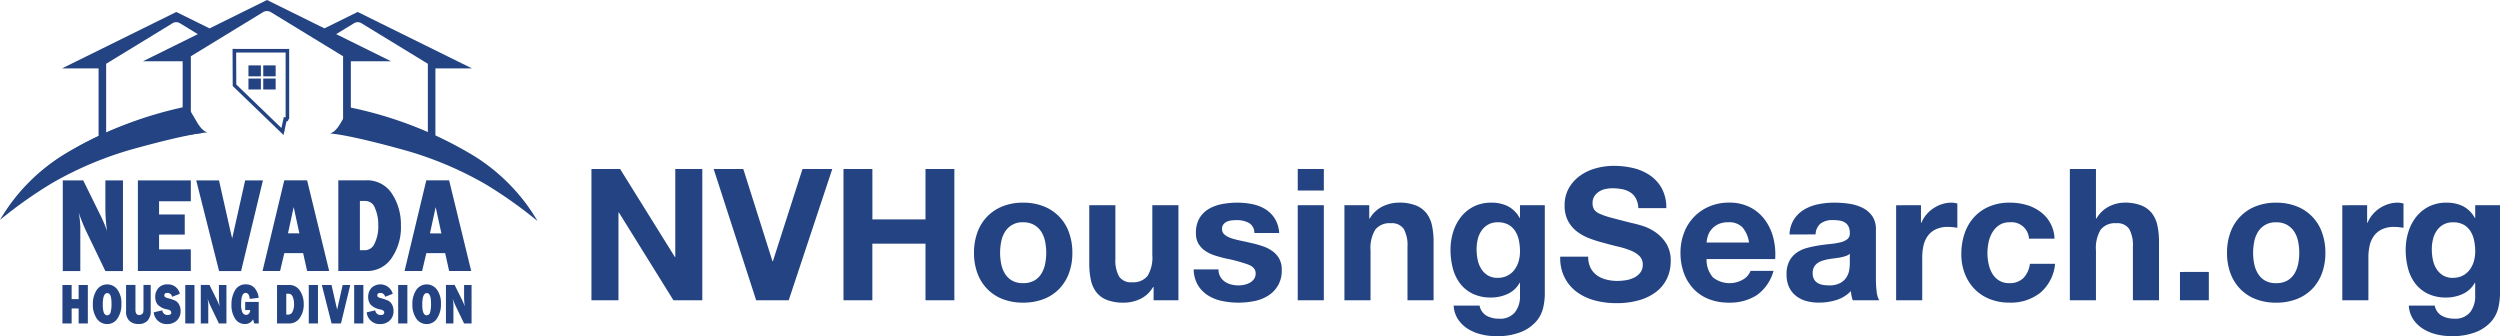
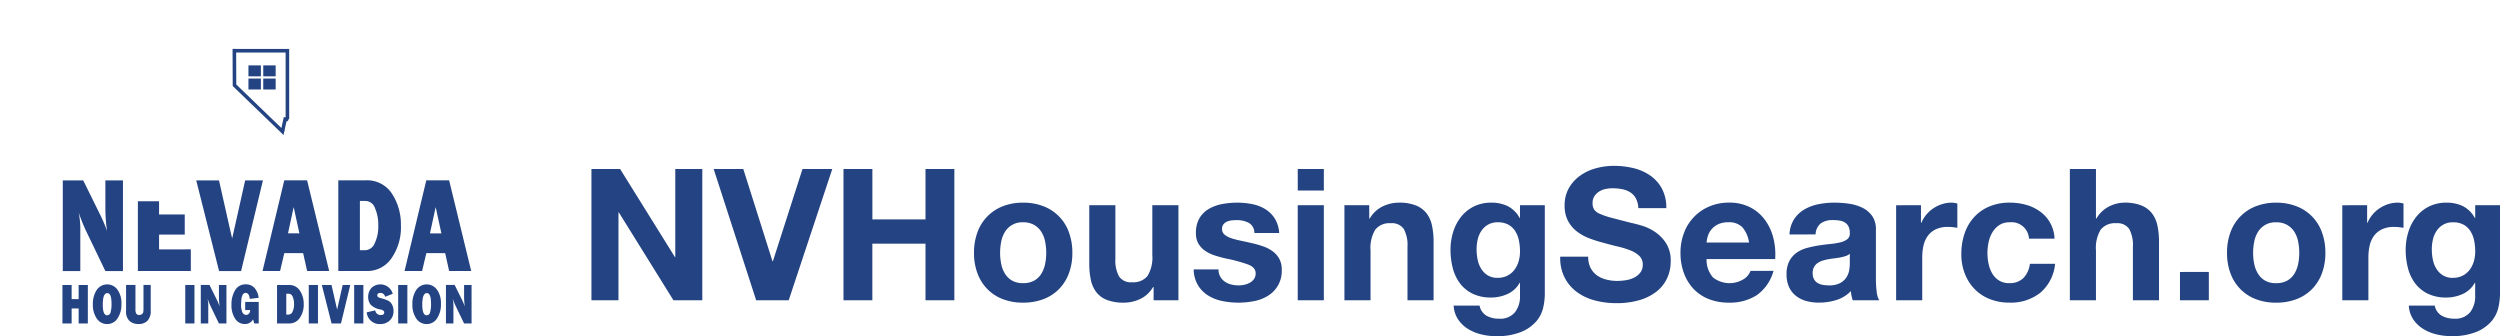
<svg xmlns="http://www.w3.org/2000/svg" width="489.576" height="65.82" viewBox="0 0 489.576 65.82">
  <defs>
    <clipPath id="clip-path">
      <rect id="Rectangle_342" data-name="Rectangle 342" width="105.257" height="63.455" transform="translate(0.5 0.666)" fill="#234382" />
    </clipPath>
  </defs>
  <g id="Group_1069" data-name="Group 1069" transform="translate(17830.34 -561.2)">
    <g id="Group_1068" data-name="Group 1068" transform="translate(-17830.84 560.535)" clip-path="url(#clip-path)">
-       <path id="Path_4535" data-name="Path 4535" d="M43.748,6.225,37.24,3.01,14.855,14.061h7.162V27.313c-8.6,4.05-15.1,9.3-18.709,15.774,8.873-8.484,22.8-14.309,39.236-16.413a2.971,2.971,0,0,1-2.458-2.959V11.681L54.229,3.045a1.5,1.5,0,0,1,1.529,0L69.9,11.681V23.715a2.81,2.81,0,0,1-2.227,2.979c16.443,2.1,30.865,8.135,39.738,16.619C103.8,36.834,96.586,31.358,87.979,27.308V14.061h7.162L72.755,3.005,66.247,6.22,55,.666Zm27.67,15.764V12.665H79.3L68.543,7.351,72.067,5.2a1.384,1.384,0,0,1,1.406,0L86.5,13.156V26.639a72.445,72.445,0,0,0-15.081-4.65M23.5,13.156,36.523,5.2a1.385,1.385,0,0,1,1.406,0l3.529,2.153-10.75,5.309h7.776v9.344A71.888,71.888,0,0,0,23.5,26.639V13.156Z" transform="translate(-2.213 0)" fill="#234382" />
      <path id="Path_4536" data-name="Path 4536" d="M246.356,73.29h-2.428v2.143h2.428Z" transform="translate(-191.874 -57.244)" fill="#234382" />
      <path id="Path_4537" data-name="Path 4537" d="M246.356,61.128h-2.428v2.143h2.428Z" transform="translate(-191.874 -47.657)" fill="#234382" />
      <path id="Path_4538" data-name="Path 4538" d="M232.667,73.29h-2.433v2.143h2.433Z" transform="translate(-181.08 -57.244)" fill="#234382" />
      <path id="Path_4539" data-name="Path 4539" d="M232.667,61.128h-2.433v2.143h2.433Z" transform="translate(-181.08 -47.657)" fill="#234382" />
      <path id="Path_4540" data-name="Path 4540" d="M226.814,64.049l-.475-.478-.047-.042-9.421-9.083-.032-7.268,11.088.005.005,13.324,0,.126v.236l-.106.043-.065.238h-.024l-.047.083-.144.138-.127,0-.018.007-.339,1.539v.1l-.01.105-.043.108V63.3l-.051.1Zm-9.245-9.9,8.836,8.52.475-2.159.246.081.091-.046.014-.042,0-12.619h-.053l-9.632,0Z" transform="translate(-170.798 -36.937)" fill="#234382" />
      <path id="Path_4541" data-name="Path 4541" d="M61.4,264.171v2.772H60.028v-2.772h-1.8v7.536h1.8v-2.935H61.4v2.935h1.8v-7.536Z" transform="translate(-45.499 -207.699)" fill="#234382" />
      <path id="Path_4542" data-name="Path 4542" d="M88.3,267.584q0-2.242.885-2.242c.551,0,.821.654.821,1.966a5.893,5.893,0,0,1-.2,1.868.688.688,0,0,1-.659.511C88.576,269.688,88.3,268.985,88.3,267.584Zm2.871,2.733a4.811,4.811,0,0,0,.777-2.876,4.429,4.429,0,0,0-.772-2.767,2.472,2.472,0,0,0-4.07.064,4.881,4.881,0,0,0-.747,2.792,4.74,4.74,0,0,0,.782,2.821,2.406,2.406,0,0,0,2.02,1.052,2.37,2.37,0,0,0,2.01-1.081" transform="translate(-67.672 -207.278)" fill="#234382" />
      <path id="Path_4543" data-name="Path 4543" d="M120.491,264.171v4.409a6.586,6.586,0,0,1-.039.885.655.655,0,0,1-.251.4.794.794,0,0,1-.536.182.657.657,0,0,1-.57-.251,1.379,1.379,0,0,1-.177-.787v-4.842h-1.834v5.112a2.478,2.478,0,0,0,.673,1.942,2.583,2.583,0,0,0,1.785.595,2.328,2.328,0,0,0,1.711-.619,2.7,2.7,0,0,0,.654-2.04v-4.989h-1.416Z" transform="translate(-91.893 -207.699)" fill="#234382" />
-       <path id="Path_4544" data-name="Path 4544" d="M145.3,271.381a2.6,2.6,0,0,0,1.9-.708,2.481,2.481,0,0,0,.723-1.853,2.54,2.54,0,0,0-.3-1.254,1.8,1.8,0,0,0-.737-.757,9.081,9.081,0,0,0-1.5-.506,1.363,1.363,0,0,1-.516-.221.412.412,0,0,1-.133-.324q0-.472.59-.472a.934.934,0,0,1,.944.757l1.494-.58a2.32,2.32,0,0,0-2.369-1.848,2.294,2.294,0,0,0-1.814.708,2.55,2.55,0,0,0-.629,1.77,2.453,2.453,0,0,0,.437,1.445,3.464,3.464,0,0,0,1.986.993,1.373,1.373,0,0,1,.56.241.474.474,0,0,1,.157.378c0,.31-.226.462-.678.462a1.035,1.035,0,0,1-1.086-.909l-1.671.388a2.532,2.532,0,0,0,2.649,2.3" transform="translate(-112.054 -207.26)" fill="#234382" />
      <path id="Path_4545" data-name="Path 4545" d="M173.595,264.171h-1.8v7.536h1.8Z" transform="translate(-135.014 -207.699)" fill="#234382" />
      <path id="Path_4546" data-name="Path 4546" d="M191.182,264.171h-1.47V266.4a13.752,13.752,0,0,0,.138,1.976,12.217,12.217,0,0,0-.619-1.445l-1.367-2.763h-1.706v7.536h1.465v-3.647a6.288,6.288,0,0,0-.143-1.234,14.846,14.846,0,0,0,.624,1.558l1.607,3.328h1.47v-7.54Z" transform="translate(-146.338 -207.699)" fill="#234382" />
      <path id="Path_4547" data-name="Path 4547" d="M217.21,267.04v1.6h.973a.972.972,0,0,1-.236.693.732.732,0,0,1-.556.256.814.814,0,0,1-.688-.418,3.478,3.478,0,0,1-.285-1.725q0-2.161.885-2.163c.452,0,.718.393.806,1.175l1.745-.221a3.543,3.543,0,0,0-.831-1.942,2.209,2.209,0,0,0-1.691-.683,2.315,2.315,0,0,0-2.1,1.15,5.332,5.332,0,0,0-.708,2.841,4.72,4.72,0,0,0,.732,2.758,2.214,2.214,0,0,0,1.868,1.017,1.77,1.77,0,0,0,1.617-.9,4.827,4.827,0,0,1,.236.791h.88v-4.222H217.21Z" transform="translate(-168.694 -207.26)" fill="#234382" />
      <path id="Path_4548" data-name="Path 4548" d="M258.475,265.882h.467a.866.866,0,0,1,.791.595,3.384,3.384,0,0,1,.27,1.416,3.213,3.213,0,0,1-.3,1.519.881.881,0,0,1-.757.556h-.467v-4.085Zm.58,5.825a2.437,2.437,0,0,0,2.05-1.057,4.475,4.475,0,0,0,.791-2.748,4.646,4.646,0,0,0-.737-2.605,2.468,2.468,0,0,0-2.217-1.126h-2.271v7.536Z" transform="translate(-201.918 -207.699)" fill="#234382" />
      <path id="Path_4549" data-name="Path 4549" d="M287.789,264.171h-1.8v7.536h1.8Z" transform="translate(-225.023 -207.699)" fill="#234382" />
      <path id="Path_4550" data-name="Path 4550" d="M302.163,264.171,301.076,269c-.049-.236-.1-.477-.167-.718l-.929-4.109h-1.9l1.907,7.536h1.838l1.824-7.536h-1.485Z" transform="translate(-234.555 -207.699)" fill="#234382" />
      <path id="Path_4551" data-name="Path 4551" d="M329.777,264.171h-1.8v7.536h1.8Z" transform="translate(-258.119 -207.699)" fill="#234382" />
      <path id="Path_4552" data-name="Path 4552" d="M342.19,271.381a2.6,2.6,0,0,0,1.9-.708,2.481,2.481,0,0,0,.723-1.853,2.542,2.542,0,0,0-.295-1.254,1.8,1.8,0,0,0-.737-.757,9.147,9.147,0,0,0-1.494-.506,1.364,1.364,0,0,1-.516-.221.412.412,0,0,1-.133-.324q0-.472.59-.472a.926.926,0,0,1,.939.757l1.494-.58a2.522,2.522,0,0,0-4.183-1.14,2.573,2.573,0,0,0-.629,1.77,2.452,2.452,0,0,0,.438,1.445,3.463,3.463,0,0,0,1.986.993,1.376,1.376,0,0,1,.56.241.475.475,0,0,1,.157.378c0,.31-.226.462-.678.462a1.03,1.03,0,0,1-1.081-.909l-1.671.388a2.532,2.532,0,0,0,2.649,2.3" transform="translate(-267.248 -207.26)" fill="#234382" />
      <path id="Path_4553" data-name="Path 4553" d="M370.464,264.171h-1.8v7.536h1.8Z" transform="translate(-290.189 -207.699)" fill="#234382" />
      <path id="Path_4554" data-name="Path 4554" d="M383.757,267.584q0-2.242.89-2.242c.546,0,.821.654.821,1.966a5.862,5.862,0,0,1-.2,1.868.688.688,0,0,1-.659.511Q383.759,269.688,383.757,267.584Zm2.871,2.733a4.813,4.813,0,0,0,.781-2.876,4.461,4.461,0,0,0-.772-2.767,2.472,2.472,0,0,0-4.07.064,4.881,4.881,0,0,0-.747,2.792,4.739,4.739,0,0,0,.782,2.821,2.406,2.406,0,0,0,2.02,1.052,2.37,2.37,0,0,0,2.01-1.081" transform="translate(-300.562 -207.278)" fill="#234382" />
      <path id="Path_4555" data-name="Path 4555" d="M417.872,264.171h-1.465V266.4a13.752,13.752,0,0,0,.137,1.976,12.222,12.222,0,0,0-.619-1.445l-1.367-2.763h-1.706v7.536h1.465v-3.647a6.686,6.686,0,0,0-.143-1.234,14.793,14.793,0,0,0,.624,1.558l1.607,3.328h1.465v-7.54Z" transform="translate(-325.023 -207.699)" fill="#234382" />
      <path id="Path_4556" data-name="Path 4556" d="M70.355,167.454H66.909v5.255a32.9,32.9,0,0,0,.324,4.655,28.2,28.2,0,0,0-1.455-3.407l-3.21-6.5h-4v17.755H62v-8.6a15.832,15.832,0,0,0-.334-2.915,34.161,34.161,0,0,0,1.465,3.667l3.775,7.845h3.446Z" transform="translate(-45.773 -131.465)" fill="#234382" />
-       <path id="Path_4557" data-name="Path 4557" d="M132.143,180.967v-2.9h5.029v-3.942h-5.029v-2.576h6.218v-4.095H127.994V185.2h10.367v-4.237Z" transform="translate(-100.493 -131.465)" fill="#234382" />
+       <path id="Path_4557" data-name="Path 4557" d="M132.143,180.967v-2.9h5.029v-3.942h-5.029v-2.576h6.218H127.994V185.2h10.367v-4.237Z" transform="translate(-100.493 -131.465)" fill="#234382" />
      <path id="Path_4558" data-name="Path 4558" d="M191.538,167.454l-2.546,11.37c-.118-.555-.246-1.121-.4-1.691l-2.178-9.674h-4.458l4.473,17.755h4.311l4.277-17.755h-3.48Z" transform="translate(-143.027 -131.465)" fill="#234382" />
      <path id="Path_4559" data-name="Path 4559" d="M249.355,172.661l1.116,5.151H248.24Zm6.951,12.525-4.321-17.755h-4.473l-4.257,17.755h3.436l.826-3.5h3.691l.777,3.5h4.321Z" transform="translate(-191.343 -131.447)" fill="#234382" />
      <path id="Path_4560" data-name="Path 4560" d="M317.559,171.449h1.1a2.018,2.018,0,0,1,1.853,1.406,7.98,7.98,0,0,1,.639,3.343,7.463,7.463,0,0,1-.723,3.579,2.079,2.079,0,0,1-1.775,1.312h-1.1v-9.639Zm1.362,13.719a5.741,5.741,0,0,0,4.812-2.492,10.584,10.584,0,0,0,1.853-6.474,11.009,11.009,0,0,0-1.725-6.14,5.788,5.788,0,0,0-5.2-2.654h-5.333v17.755h5.594Z" transform="translate(-246.575 -131.429)" fill="#234382" />
      <path id="Path_4561" data-name="Path 4561" d="M380.674,172.661l1.116,5.151h-2.232Zm6.956,12.525-4.321-17.755h-4.473l-4.257,17.755h3.436l.826-3.5h3.692l.777,3.5h4.321Z" transform="translate(-294.855 -131.447)" fill="#234382" />
-       <path id="Path_4562" data-name="Path 4562" d="M37.262,98.961s1.18,1.981,1.8,3.053c1.209,2.094,2.163,2.055,2.163,2.055s-2.871.029-13.646,2.984A69.114,69.114,0,0,0,10.7,114.007,86.283,86.283,0,0,0,.523,121.2a37.076,37.076,0,0,1,12.348-12.692,76.675,76.675,0,0,1,24.4-9.551" transform="translate(-0.018 -77.478)" fill="#234382" />
-       <path id="Path_4563" data-name="Path 4563" d="M309.24,99.959s-1.18,1.981-1.8,3.052c-1.209,2.094-2.163,2.055-2.163,2.055s2.871.03,13.646,2.984a69.116,69.116,0,0,1,16.885,6.955,86.284,86.284,0,0,1,10.175,7.2,37.076,37.076,0,0,0-12.348-12.692,76.677,76.677,0,0,0-24.4-9.551" transform="translate(-240.227 -78.264)" fill="#234382" />
    </g>
    <path id="Path_4564" data-name="Path 4564" d="M2.484,9.3V35H7.776V17.792h.072L18.54,35h5.652V9.3H18.9V26.54h-.072L8.1,9.3ZM41.112,35,49.644,9.3H43.812l-5.8,18.072h-.072L32.22,9.3h-5.8L34.74,35ZM51.84,9.3V35h5.652V23.912H67.9V35h5.652V9.3H67.9V19.16h-10.4V9.3ZM82.512,25.712a11.17,11.17,0,0,1,.216-2.2,5.6,5.6,0,0,1,.738-1.908,3.932,3.932,0,0,1,3.546-1.872,4.211,4.211,0,0,1,2.178.522,4.093,4.093,0,0,1,1.4,1.35,5.6,5.6,0,0,1,.738,1.908,11.17,11.17,0,0,1,.216,2.2,10.9,10.9,0,0,1-.216,2.178,5.8,5.8,0,0,1-.738,1.908,3.886,3.886,0,0,1-1.4,1.35,4.332,4.332,0,0,1-2.178.5,4.231,4.231,0,0,1-2.16-.5,3.931,3.931,0,0,1-1.386-1.35,5.8,5.8,0,0,1-.738-1.908A10.9,10.9,0,0,1,82.512,25.712Zm-5.112,0a11.278,11.278,0,0,0,.684,4.032,8.747,8.747,0,0,0,1.944,3.078,8.5,8.5,0,0,0,3.024,1.962,10.879,10.879,0,0,0,3.96.684,11.024,11.024,0,0,0,3.978-.684,8.473,8.473,0,0,0,3.042-1.962,8.747,8.747,0,0,0,1.944-3.078,11.278,11.278,0,0,0,.684-4.032,11.425,11.425,0,0,0-.684-4.05,8.477,8.477,0,0,0-4.986-5.076,10.771,10.771,0,0,0-3.978-.7,10.63,10.63,0,0,0-3.96.7,8.512,8.512,0,0,0-4.968,5.076A11.425,11.425,0,0,0,77.4,25.712ZM117.432,35V16.388H112.32v9.756a6.9,6.9,0,0,1-.936,4.086,3.542,3.542,0,0,1-3.024,1.242,2.789,2.789,0,0,1-2.556-1.134,6.522,6.522,0,0,1-.72-3.438V16.388H99.972V27.836a15,15,0,0,0,.306,3.15A5.991,5.991,0,0,0,101.34,33.4a4.858,4.858,0,0,0,2.07,1.53,8.942,8.942,0,0,0,3.366.54,7.438,7.438,0,0,0,3.168-.72,5.751,5.751,0,0,0,2.52-2.34h.108V35Zm7.848-6.048h-4.86a6.258,6.258,0,0,0,.846,3.114,6.177,6.177,0,0,0,1.98,2A8.362,8.362,0,0,0,126,35.144a15.423,15.423,0,0,0,3.168.324,15.839,15.839,0,0,0,3.114-.306A7.9,7.9,0,0,0,135,34.1a5.653,5.653,0,0,0,2.664-5.076,4.332,4.332,0,0,0-.5-2.178,4.614,4.614,0,0,0-1.332-1.476,7.165,7.165,0,0,0-1.89-.954,21.6,21.6,0,0,0-2.178-.612q-1.08-.252-2.124-.468a16.426,16.426,0,0,1-1.854-.486,3.885,3.885,0,0,1-1.314-.7,1.4,1.4,0,0,1-.5-1.116,1.379,1.379,0,0,1,.288-.918,1.891,1.891,0,0,1,.7-.522,3.124,3.124,0,0,1,.918-.234,8.824,8.824,0,0,1,.936-.054,5.1,5.1,0,0,1,2.376.522,2.236,2.236,0,0,1,1.116,2h4.86a6.107,6.107,0,0,0-.882-2.862,5.826,5.826,0,0,0-1.854-1.818,7.761,7.761,0,0,0-2.538-.972,14.746,14.746,0,0,0-2.934-.288,15.985,15.985,0,0,0-2.952.27,8.129,8.129,0,0,0-2.592.936,5.175,5.175,0,0,0-1.854,1.818,5.6,5.6,0,0,0-.7,2.952,3.978,3.978,0,0,0,.5,2.07,4.376,4.376,0,0,0,1.332,1.4,7.443,7.443,0,0,0,1.89.9q1.062.342,2.178.594a30.554,30.554,0,0,1,4.266,1.152q1.53.576,1.53,1.728a1.892,1.892,0,0,1-.324,1.134,2.455,2.455,0,0,1-.81.72,3.857,3.857,0,0,1-1.08.4,5.468,5.468,0,0,1-1.134.126,5.847,5.847,0,0,1-1.458-.18,3.782,3.782,0,0,1-1.242-.558,2.988,2.988,0,0,1-.882-.972A2.8,2.8,0,0,1,125.28,28.952Zm20.628-15.444V9.3H140.8v4.212Zm-5.112,2.88V35h5.112V16.388Zm9.144,0V35h5.112V25.244a6.9,6.9,0,0,1,.936-4.086,3.542,3.542,0,0,1,3.024-1.242,2.789,2.789,0,0,1,2.556,1.134,6.523,6.523,0,0,1,.72,3.438V35H167.4V23.552a15,15,0,0,0-.306-3.15,5.991,5.991,0,0,0-1.062-2.412,4.99,4.99,0,0,0-2.07-1.548,8.682,8.682,0,0,0-3.366-.558,7.287,7.287,0,0,0-3.168.738,5.865,5.865,0,0,0-2.52,2.358H154.8V16.388Zm30.024,14.22a3.621,3.621,0,0,1-1.98-.5,4,4,0,0,1-1.278-1.3,5.4,5.4,0,0,1-.684-1.782,10.163,10.163,0,0,1-.2-2,8.359,8.359,0,0,1,.234-2,4.933,4.933,0,0,1,.756-1.692,3.9,3.9,0,0,1,1.3-1.17,3.748,3.748,0,0,1,1.854-.432,4.2,4.2,0,0,1,2.088.468,3.727,3.727,0,0,1,1.332,1.26,5.441,5.441,0,0,1,.72,1.818,10.556,10.556,0,0,1,.216,2.178,6.791,6.791,0,0,1-.27,1.926,5.1,5.1,0,0,1-.81,1.638,3.991,3.991,0,0,1-1.368,1.152A4.066,4.066,0,0,1,179.964,30.608Zm9.216,3.2V16.388h-4.86v2.484h-.072a5.56,5.56,0,0,0-2.322-2.3,7.2,7.2,0,0,0-3.222-.684,7.513,7.513,0,0,0-3.438.756,7.394,7.394,0,0,0-2.5,2.034,9.08,9.08,0,0,0-1.53,2.952,11.6,11.6,0,0,0-.522,3.474,14.164,14.164,0,0,0,.45,3.618,8.411,8.411,0,0,0,1.422,2.988,6.831,6.831,0,0,0,2.484,2.016,8.131,8.131,0,0,0,3.6.738,7.637,7.637,0,0,0,3.222-.7,5.061,5.061,0,0,0,2.358-2.178h.072v2.448a5.082,5.082,0,0,1-.954,3.276,3.711,3.711,0,0,1-3.15,1.3,5.039,5.039,0,0,1-2.412-.558,2.917,2.917,0,0,1-1.4-2h-5.076a5.375,5.375,0,0,0,.882,2.718,6.37,6.37,0,0,0,1.944,1.854,8.863,8.863,0,0,0,2.592,1.062,11.906,11.906,0,0,0,2.79.342,12.571,12.571,0,0,0,5.112-.864,7.829,7.829,0,0,0,2.916-2.106,6.3,6.3,0,0,0,1.314-2.682A12.462,12.462,0,0,0,189.18,33.812Zm8.5-7.344H192.2a8.489,8.489,0,0,0,.864,4.1,8.091,8.091,0,0,0,2.43,2.844,10.368,10.368,0,0,0,3.528,1.638,16.239,16.239,0,0,0,4.122.522,15.827,15.827,0,0,0,4.626-.612,9.782,9.782,0,0,0,3.348-1.71,7.117,7.117,0,0,0,2.034-2.61,7.854,7.854,0,0,0,.684-3.276,6.3,6.3,0,0,0-.918-3.546,7.668,7.668,0,0,0-2.178-2.214,9.574,9.574,0,0,0-2.538-1.206q-1.278-.378-2-.522-2.412-.612-3.906-1.008a14.489,14.489,0,0,1-2.34-.792,2.571,2.571,0,0,1-1.134-.864,2.31,2.31,0,0,1-.288-1.224,2.417,2.417,0,0,1,.36-1.368,3.127,3.127,0,0,1,.918-.9,3.659,3.659,0,0,1,1.242-.5,6.624,6.624,0,0,1,1.368-.144,9.64,9.64,0,0,1,1.926.18,4.642,4.642,0,0,1,1.566.612,3.18,3.18,0,0,1,1.1,1.188,4.545,4.545,0,0,1,.486,1.908h5.472a7.894,7.894,0,0,0-.846-3.8,7.375,7.375,0,0,0-2.286-2.574,9.653,9.653,0,0,0-3.294-1.458,16.353,16.353,0,0,0-3.87-.45,13.17,13.17,0,0,0-3.456.468,9.649,9.649,0,0,0-3.1,1.44,7.665,7.665,0,0,0-2.214,2.43,6.73,6.73,0,0,0-.846,3.438,6.285,6.285,0,0,0,.666,3.006,6.358,6.358,0,0,0,1.746,2.07,9.648,9.648,0,0,0,2.448,1.35,24.613,24.613,0,0,0,2.808.882q1.4.4,2.772.72a17.426,17.426,0,0,1,2.448.756,5.282,5.282,0,0,1,1.746,1.08,2.255,2.255,0,0,1,.666,1.692,2.484,2.484,0,0,1-.5,1.6,3.534,3.534,0,0,1-1.26.99,5.637,5.637,0,0,1-1.62.486,11.26,11.26,0,0,1-1.62.126,8.592,8.592,0,0,1-2.16-.27,5.377,5.377,0,0,1-1.818-.828,4.089,4.089,0,0,1-1.242-1.458A4.714,4.714,0,0,1,197.676,26.468Zm31.5-2.772H220.86a5.867,5.867,0,0,1,.234-1.224,3.758,3.758,0,0,1,.684-1.3,3.872,3.872,0,0,1,1.3-1.026,4.447,4.447,0,0,1,2.034-.414,3.59,3.59,0,0,1,2.79,1.008A5.908,5.908,0,0,1,229.176,23.7Zm-8.316,3.24h13.428a13.14,13.14,0,0,0-.36-4.14,10.133,10.133,0,0,0-1.638-3.528,8.263,8.263,0,0,0-2.9-2.466,8.85,8.85,0,0,0-4.14-.918,9.64,9.64,0,0,0-3.87.756,9,9,0,0,0-4.95,5.184,10.855,10.855,0,0,0-.684,3.888,11.332,11.332,0,0,0,.666,3.96,8.993,8.993,0,0,0,1.89,3.1,8.234,8.234,0,0,0,2.988,2,10.63,10.63,0,0,0,3.96.7,9.749,9.749,0,0,0,5.4-1.44,8.542,8.542,0,0,0,3.312-4.788h-4.5a3.211,3.211,0,0,1-1.368,1.638,5.241,5.241,0,0,1-5.976-.342A5.168,5.168,0,0,1,220.86,26.936ZM237.1,22.112a5.938,5.938,0,0,1,.9-2.988,6.129,6.129,0,0,1,2.016-1.908,8.785,8.785,0,0,1,2.754-1.026,15.657,15.657,0,0,1,3.078-.306,20.86,20.86,0,0,1,2.844.2,8.7,8.7,0,0,1,2.628.774,5.178,5.178,0,0,1,1.944,1.6,4.477,4.477,0,0,1,.756,2.718V30.86a19.447,19.447,0,0,0,.144,2.412,4.36,4.36,0,0,0,.5,1.728H249.48a7.336,7.336,0,0,1-.234-.882,7.678,7.678,0,0,1-.126-.918,6.661,6.661,0,0,1-2.88,1.764,11.56,11.56,0,0,1-3.384.5,9.143,9.143,0,0,1-2.484-.324,5.689,5.689,0,0,1-2.016-1.008,4.692,4.692,0,0,1-1.35-1.728,5.842,5.842,0,0,1-.486-2.484,5.427,5.427,0,0,1,.558-2.61,4.665,4.665,0,0,1,1.44-1.638,6.452,6.452,0,0,1,2.016-.918,21.522,21.522,0,0,1,2.286-.486q1.152-.18,2.268-.288a13.639,13.639,0,0,0,1.98-.324,3.452,3.452,0,0,0,1.368-.63,1.383,1.383,0,0,0,.468-1.206,2.713,2.713,0,0,0-.27-1.314,1.986,1.986,0,0,0-.72-.756,2.832,2.832,0,0,0-1.044-.36,8.543,8.543,0,0,0-1.278-.09,3.88,3.88,0,0,0-2.376.648,2.893,2.893,0,0,0-1.008,2.16Zm11.808,3.78a2.293,2.293,0,0,1-.81.45,8.273,8.273,0,0,1-1.044.27q-.558.108-1.17.18t-1.224.18a9.232,9.232,0,0,0-1.134.288,3.352,3.352,0,0,0-.972.486,2.31,2.31,0,0,0-.666.774,2.49,2.49,0,0,0-.252,1.188,2.4,2.4,0,0,0,.252,1.152,1.932,1.932,0,0,0,.684.738,2.887,2.887,0,0,0,1.008.378,6.434,6.434,0,0,0,1.188.108,4.519,4.519,0,0,0,2.34-.5,3.371,3.371,0,0,0,1.224-1.206,3.857,3.857,0,0,0,.486-1.422,9.769,9.769,0,0,0,.09-1.152Zm9.072-9.5V35h5.112V26.612a10.287,10.287,0,0,1,.252-2.34,5.124,5.124,0,0,1,.846-1.89,4.115,4.115,0,0,1,1.566-1.278,5.446,5.446,0,0,1,2.376-.468,9.13,9.13,0,0,1,.972.054q.5.054.864.126V16.064a3.987,3.987,0,0,0-1.116-.18,6.1,6.1,0,0,0-1.872.288,6.86,6.86,0,0,0-1.692.81,6.368,6.368,0,0,0-1.4,1.26,6.287,6.287,0,0,0-.972,1.6h-.072V16.388ZM284,22.94h5a6.795,6.795,0,0,0-2.826-5.31,8.5,8.5,0,0,0-2.736-1.314,11.669,11.669,0,0,0-3.186-.432,10.152,10.152,0,0,0-4.032.756,8.486,8.486,0,0,0-2.988,2.106,9.031,9.031,0,0,0-1.854,3.2,12.4,12.4,0,0,0-.63,4.014,10.424,10.424,0,0,0,.684,3.834,8.935,8.935,0,0,0,1.908,3.006,8.5,8.5,0,0,0,2.97,1.962,10.187,10.187,0,0,0,3.834.7,9.3,9.3,0,0,0,6.084-1.944,8.434,8.434,0,0,0,2.88-5.652h-4.932a4.853,4.853,0,0,1-1.242,2.754,3.745,3.745,0,0,1-2.826,1.026,3.611,3.611,0,0,1-2.016-.54,4.033,4.033,0,0,1-1.314-1.386,6.347,6.347,0,0,1-.7-1.89,10.11,10.11,0,0,1-.216-2.052,10.544,10.544,0,0,1,.216-2.106,6.22,6.22,0,0,1,.738-1.944,4.435,4.435,0,0,1,1.35-1.44,3.59,3.59,0,0,1,2.052-.558A3.427,3.427,0,0,1,284,22.94ZM292,9.3V35h5.112V25.244a6.9,6.9,0,0,1,.936-4.086,3.542,3.542,0,0,1,3.024-1.242,2.789,2.789,0,0,1,2.556,1.134,6.522,6.522,0,0,1,.72,3.438V35h5.112V23.552a15,15,0,0,0-.306-3.15,5.991,5.991,0,0,0-1.062-2.412,4.99,4.99,0,0,0-2.07-1.548,8.682,8.682,0,0,0-3.366-.558,6.7,6.7,0,0,0-2.952.738,5.919,5.919,0,0,0-2.484,2.358h-.108V9.3Zm21.564,20.16V35h5.652V29.456Zm14.328-3.744a11.169,11.169,0,0,1,.216-2.2,5.6,5.6,0,0,1,.738-1.908,3.932,3.932,0,0,1,3.546-1.872,4.211,4.211,0,0,1,2.178.522,4.093,4.093,0,0,1,1.4,1.35,5.6,5.6,0,0,1,.738,1.908,11.169,11.169,0,0,1,.216,2.2,10.9,10.9,0,0,1-.216,2.178,5.8,5.8,0,0,1-.738,1.908,3.886,3.886,0,0,1-1.4,1.35,4.332,4.332,0,0,1-2.178.5,4.231,4.231,0,0,1-2.16-.5,3.931,3.931,0,0,1-1.386-1.35,5.8,5.8,0,0,1-.738-1.908A10.9,10.9,0,0,1,327.888,25.712Zm-5.112,0a11.278,11.278,0,0,0,.684,4.032,8.747,8.747,0,0,0,1.944,3.078,8.5,8.5,0,0,0,3.024,1.962,10.879,10.879,0,0,0,3.96.684,11.024,11.024,0,0,0,3.978-.684,8.473,8.473,0,0,0,3.042-1.962,8.747,8.747,0,0,0,1.944-3.078,11.278,11.278,0,0,0,.684-4.032,11.426,11.426,0,0,0-.684-4.05,8.477,8.477,0,0,0-4.986-5.076,10.771,10.771,0,0,0-3.978-.7,10.63,10.63,0,0,0-3.96.7,8.512,8.512,0,0,0-4.968,5.076A11.426,11.426,0,0,0,322.776,25.712Zm22.572-9.324V35h5.112V26.612a10.287,10.287,0,0,1,.252-2.34,5.124,5.124,0,0,1,.846-1.89,4.115,4.115,0,0,1,1.566-1.278,5.446,5.446,0,0,1,2.376-.468,9.13,9.13,0,0,1,.972.054q.5.054.864.126V16.064a3.987,3.987,0,0,0-1.116-.18,6.1,6.1,0,0,0-1.872.288,6.86,6.86,0,0,0-1.692.81,6.368,6.368,0,0,0-1.4,1.26,6.287,6.287,0,0,0-.972,1.6h-.072V16.388Zm21.672,14.22a3.621,3.621,0,0,1-1.98-.5,4,4,0,0,1-1.278-1.3,5.4,5.4,0,0,1-.684-1.782,10.164,10.164,0,0,1-.2-2,8.36,8.36,0,0,1,.234-2,4.933,4.933,0,0,1,.756-1.692,3.9,3.9,0,0,1,1.3-1.17,3.748,3.748,0,0,1,1.854-.432,4.2,4.2,0,0,1,2.088.468,3.727,3.727,0,0,1,1.332,1.26,5.442,5.442,0,0,1,.72,1.818,10.555,10.555,0,0,1,.216,2.178,6.79,6.79,0,0,1-.27,1.926,5.1,5.1,0,0,1-.81,1.638,3.991,3.991,0,0,1-1.368,1.152A4.066,4.066,0,0,1,367.02,30.608Zm9.216,3.2V16.388h-4.86v2.484H371.3a5.56,5.56,0,0,0-2.322-2.3,7.2,7.2,0,0,0-3.222-.684,7.513,7.513,0,0,0-3.438.756,7.394,7.394,0,0,0-2.5,2.034,9.08,9.08,0,0,0-1.53,2.952,11.6,11.6,0,0,0-.522,3.474,14.165,14.165,0,0,0,.45,3.618,8.411,8.411,0,0,0,1.422,2.988,6.831,6.831,0,0,0,2.484,2.016,8.131,8.131,0,0,0,3.6.738,7.637,7.637,0,0,0,3.222-.7A5.061,5.061,0,0,0,371.3,31.58h.072v2.448a5.082,5.082,0,0,1-.954,3.276,3.711,3.711,0,0,1-3.15,1.3,5.04,5.04,0,0,1-2.412-.558,2.917,2.917,0,0,1-1.4-2H358.38a5.375,5.375,0,0,0,.882,2.718,6.37,6.37,0,0,0,1.944,1.854,8.863,8.863,0,0,0,2.592,1.062,11.905,11.905,0,0,0,2.79.342,12.571,12.571,0,0,0,5.112-.864,7.829,7.829,0,0,0,2.916-2.106,6.3,6.3,0,0,0,1.314-2.682A12.461,12.461,0,0,0,376.236,33.812Z" transform="translate(-17717 585)" fill="#234382" />
  </g>
</svg>